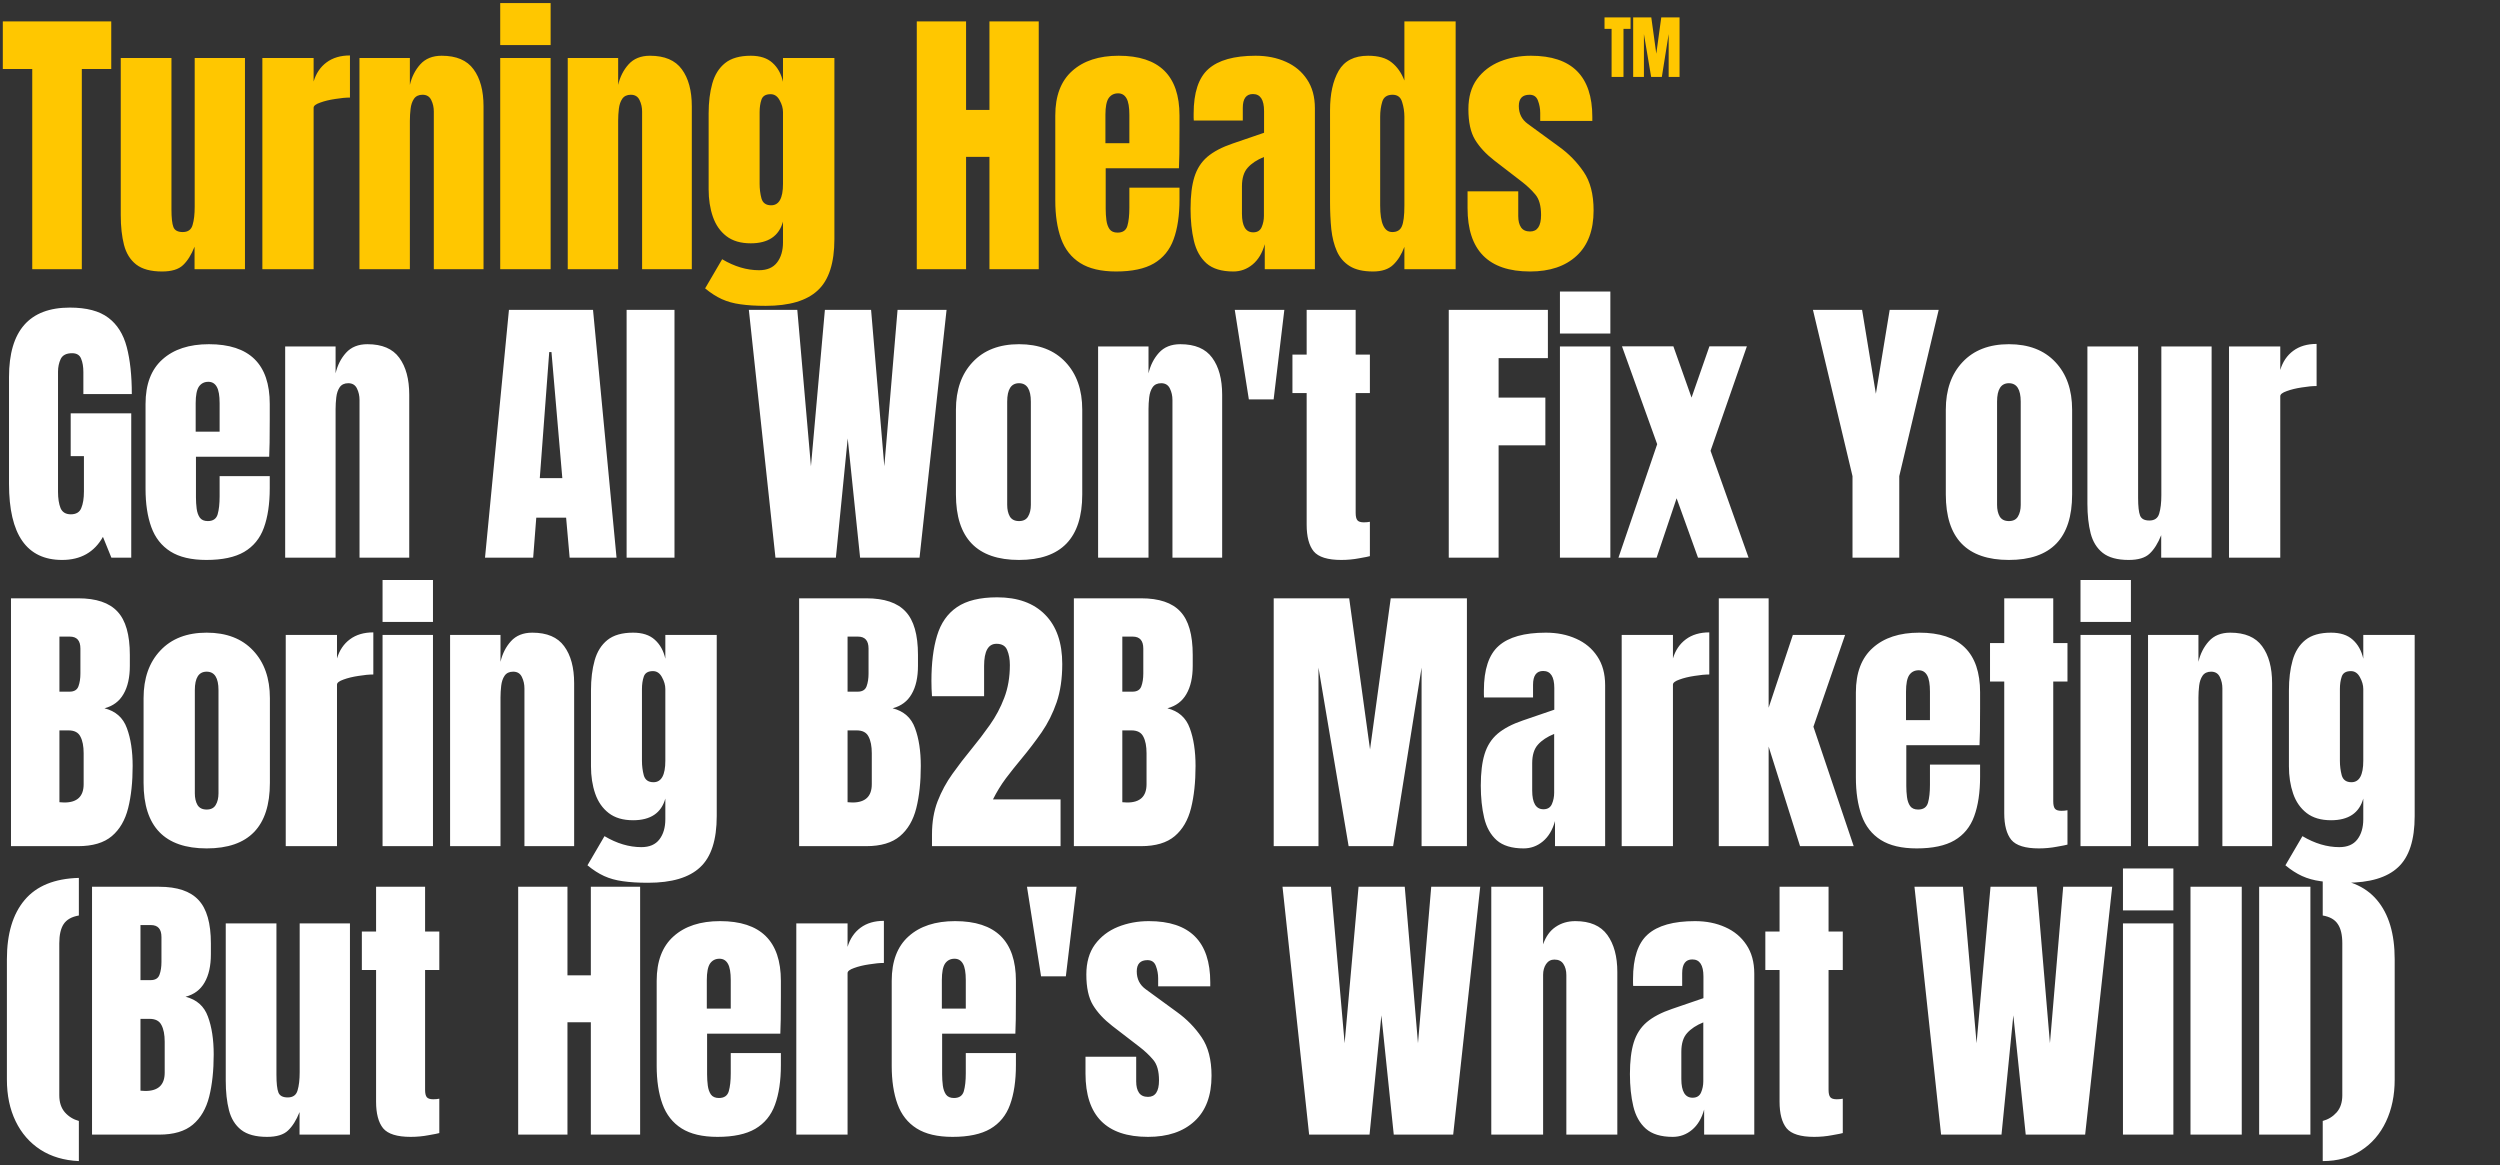
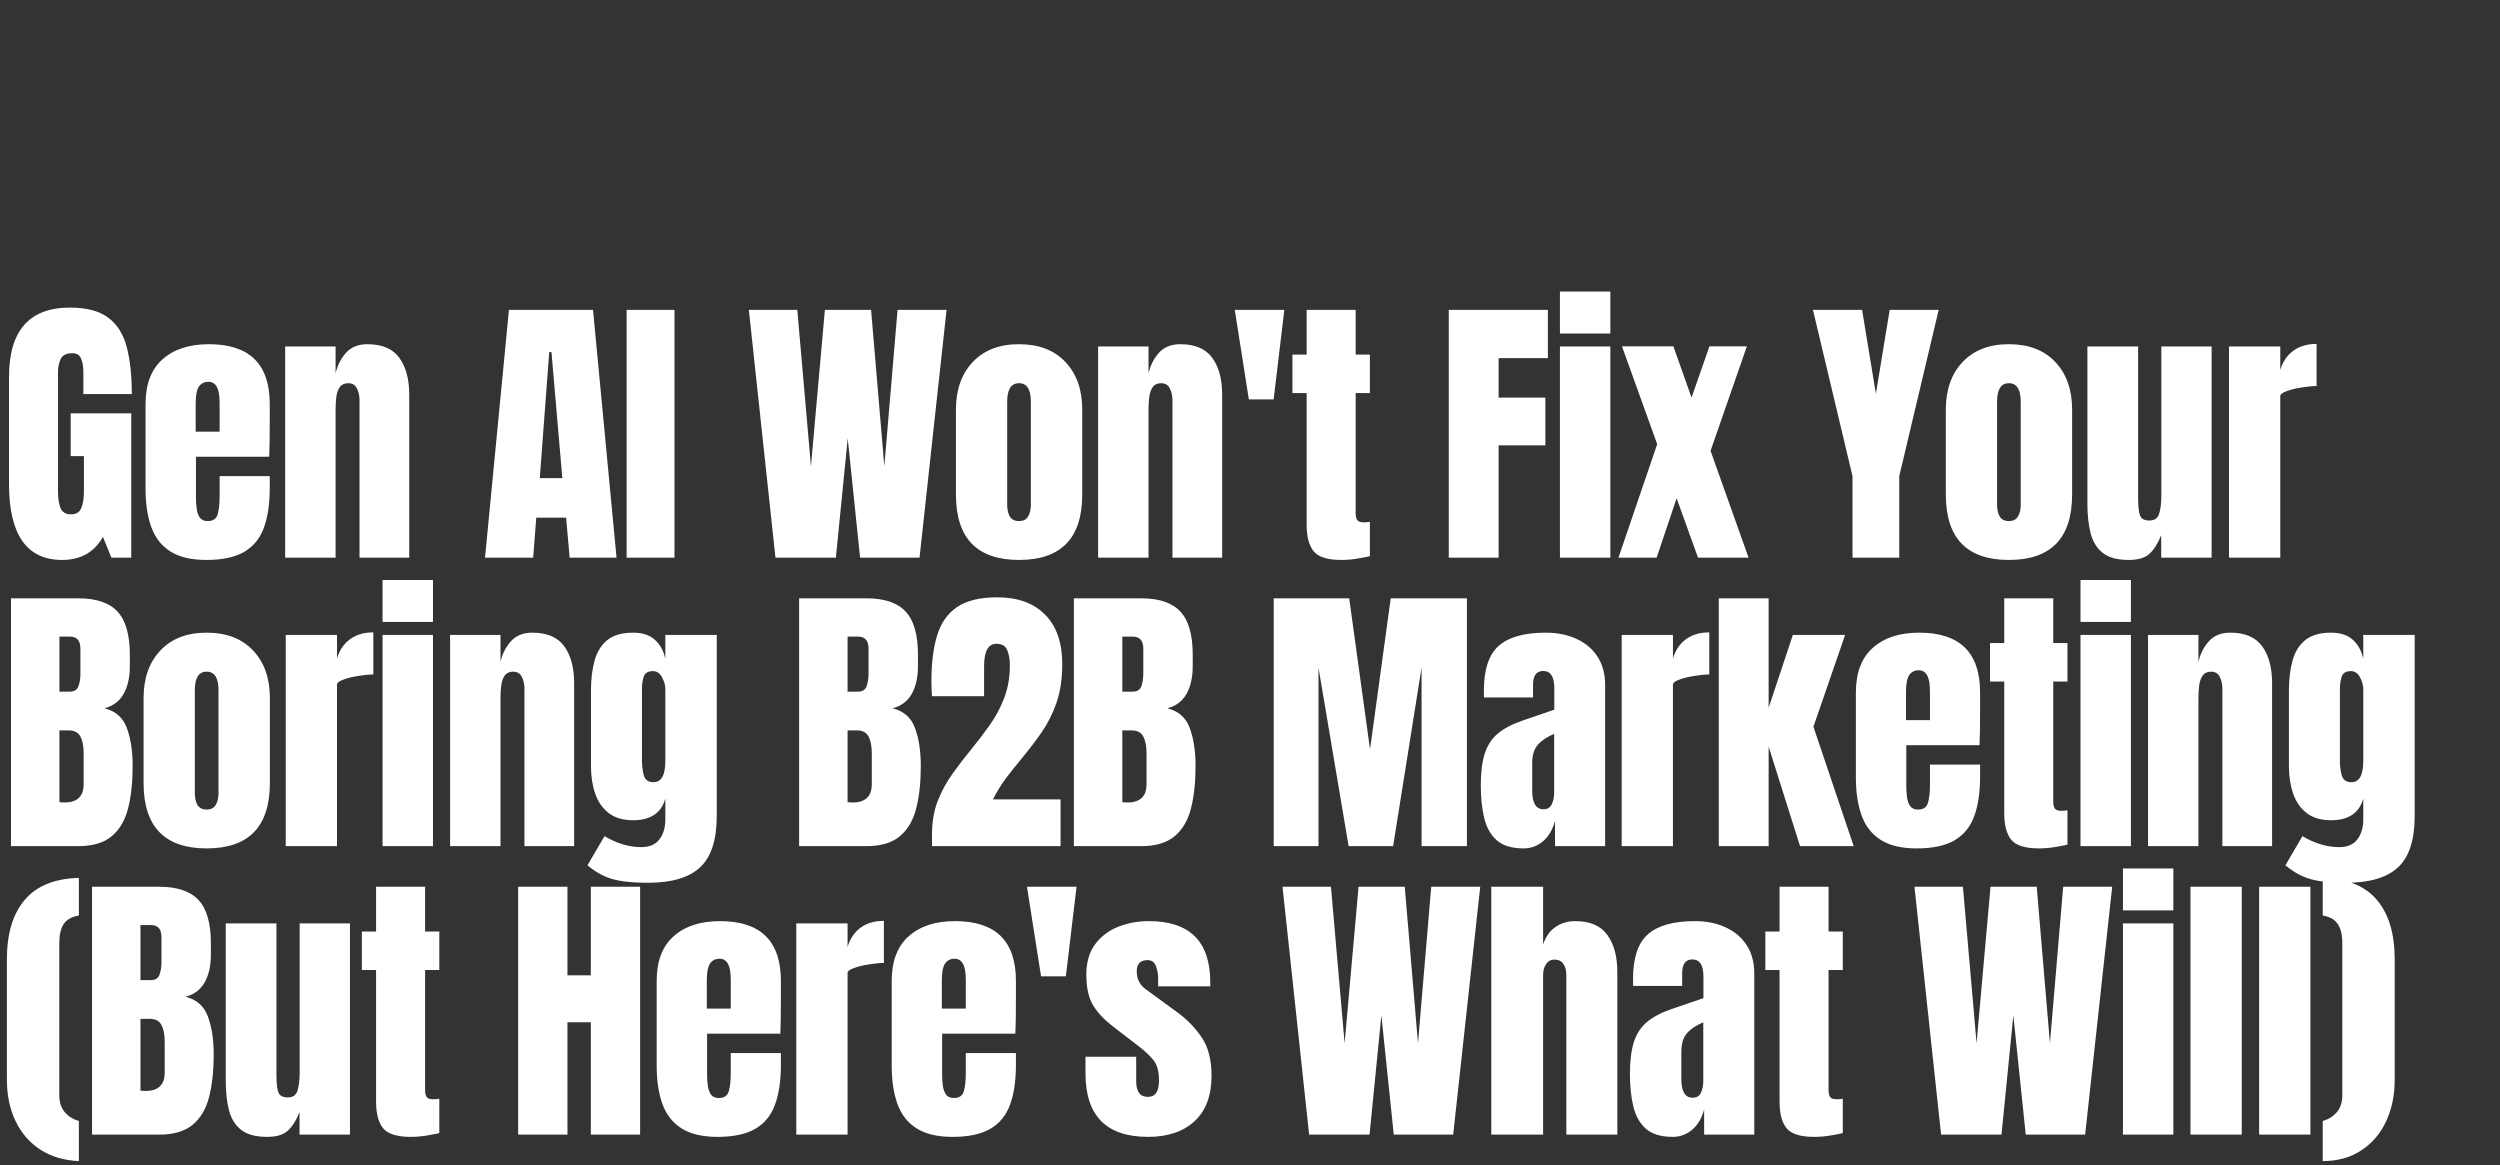
<svg xmlns="http://www.w3.org/2000/svg" width="650" height="303" viewBox="0 0 650 303" fill="none">
  <rect x="0" y="0" width="650" height="303" fill="#333333" stroke="none" />
-   <path d="M8.385 70V17.935H0.732V5.559H28.925V17.935H21.273V70H8.385ZM42.125 70.586C39.196 70.586 36.95 69.976 35.388 68.755C33.85 67.535 32.801 65.838 32.239 63.666C31.678 61.469 31.397 58.906 31.397 55.977V15.079H44.578V54.439C44.578 56.636 44.749 58.174 45.091 59.052C45.433 59.907 46.238 60.334 47.508 60.334C48.874 60.334 49.729 59.724 50.071 58.503C50.437 57.283 50.62 55.708 50.62 53.78V15.079H63.691V70H50.583V64.142C49.753 66.241 48.752 67.84 47.581 68.938C46.434 70.037 44.615 70.586 42.125 70.586ZM68.213 70V15.079H81.541V21.193C82.176 19.07 83.299 17.41 84.909 16.214C86.52 15.018 88.546 14.42 90.987 14.42V25.367C89.913 25.367 88.632 25.489 87.143 25.734C85.654 25.953 84.348 26.271 83.225 26.686C82.102 27.076 81.541 27.515 81.541 28.004V70H68.213ZM93.46 70V15.079H106.567V22.072C107.056 19.973 107.959 18.191 109.277 16.727C110.619 15.238 112.475 14.493 114.842 14.493C118.65 14.493 121.408 15.665 123.117 18.008C124.85 20.351 125.717 23.561 125.717 27.637V70H112.792V28.992C112.792 27.918 112.572 26.93 112.133 26.026C111.693 25.099 110.937 24.635 109.863 24.635C108.862 24.635 108.117 24.989 107.629 25.697C107.165 26.38 106.873 27.247 106.751 28.297C106.628 29.322 106.567 30.347 106.567 31.372V70H93.46ZM130.056 11.71V0.799H143.164V11.71H130.056ZM130.056 70V15.079H143.164V70H130.056ZM147.613 70V15.079H160.721V22.072C161.209 19.973 162.112 18.191 163.431 16.727C164.773 15.238 166.628 14.493 168.996 14.493C172.804 14.493 175.562 15.665 177.271 18.008C179.004 20.351 179.87 23.561 179.87 27.637V70H166.946V28.992C166.946 27.918 166.726 26.93 166.286 26.026C165.847 25.099 165.09 24.635 164.016 24.635C163.016 24.635 162.271 24.989 161.783 25.697C161.319 26.38 161.026 27.247 160.904 28.297C160.782 29.322 160.721 30.347 160.721 31.372V70H147.613ZM199.075 79.52C196.537 79.52 194.352 79.385 192.521 79.117C190.715 78.873 189.092 78.421 187.651 77.762C186.211 77.103 184.771 76.176 183.331 74.98L187.761 67.4C190.959 69.304 194.157 70.256 197.354 70.256C199.453 70.256 201.016 69.585 202.041 68.243C203.066 66.9 203.579 65.155 203.579 63.007V57.624C202.529 61.383 199.734 63.263 195.194 63.263C192.582 63.263 190.471 62.641 188.86 61.396C187.249 60.151 186.077 58.467 185.345 56.343C184.613 54.219 184.246 51.852 184.246 49.24V29.505C184.246 26.551 184.564 23.952 185.198 21.706C185.833 19.436 186.944 17.666 188.53 16.397C190.117 15.128 192.338 14.493 195.194 14.493C197.611 14.493 199.49 15.103 200.833 16.324C202.199 17.544 203.115 19.192 203.579 21.267V15.079H216.943V62.165C216.943 68.389 215.503 72.832 212.622 75.492C209.766 78.177 205.251 79.52 199.075 79.52ZM200.503 53.377C202.553 53.377 203.579 51.522 203.579 47.812V29.139C203.579 28.138 203.286 27.113 202.7 26.063C202.138 25.014 201.357 24.489 200.357 24.489C199.087 24.489 198.294 24.965 197.977 25.917C197.659 26.844 197.501 27.918 197.501 29.139V47.812C197.501 49.13 197.659 50.387 197.977 51.583C198.318 52.779 199.161 53.377 200.503 53.377ZM238.363 70V5.559H251.178V28.59H257.256V5.559H270.071V70H257.256V40.782H251.178V70H238.363ZM290.191 70.586C286.286 70.586 283.174 69.853 280.855 68.389C278.536 66.924 276.876 64.813 275.875 62.055C274.875 59.297 274.374 55.977 274.374 52.096V30.017C274.374 24.916 275.839 21.059 278.768 18.447C281.697 15.811 285.724 14.493 290.85 14.493C301.395 14.493 306.668 19.668 306.668 30.017V34.008C306.668 38.841 306.619 42.088 306.521 43.748H287.482V54.366C287.482 55.342 287.543 56.306 287.665 57.258C287.787 58.186 288.056 58.955 288.471 59.565C288.91 60.175 289.606 60.48 290.558 60.48C291.924 60.48 292.779 59.895 293.121 58.723C293.462 57.527 293.633 55.977 293.633 54.073V48.8H306.668V51.913C306.668 56.013 306.155 59.455 305.13 62.238C304.129 64.996 302.42 67.083 300.004 68.499C297.612 69.89 294.341 70.586 290.191 70.586ZM287.409 37.23H293.633V29.834C293.633 27.857 293.389 26.442 292.901 25.587C292.413 24.708 291.68 24.269 290.704 24.269C289.654 24.269 288.837 24.684 288.251 25.514C287.689 26.344 287.409 27.784 287.409 29.834V37.23ZM320.673 70.586C317.622 70.586 315.291 69.878 313.68 68.462C312.093 67.046 311.007 65.106 310.421 62.641C309.836 60.175 309.543 57.38 309.543 54.256C309.543 50.912 309.872 48.178 310.531 46.054C311.19 43.906 312.313 42.149 313.9 40.782C315.511 39.415 317.72 38.256 320.527 37.304L328.655 34.521V28.882C328.655 25.929 327.691 24.452 325.763 24.452C324.005 24.452 323.126 25.648 323.126 28.04V31.335H310.385C310.36 31.14 310.348 30.896 310.348 30.603C310.348 30.286 310.348 29.932 310.348 29.541C310.348 24.074 311.63 20.205 314.193 17.935C316.78 15.64 320.869 14.493 326.458 14.493C329.387 14.493 332.011 15.018 334.33 16.067C336.649 17.093 338.48 18.618 339.822 20.644C341.189 22.67 341.873 25.172 341.873 28.15V70H328.838V63.483C328.204 65.777 327.154 67.535 325.689 68.755C324.225 69.976 322.553 70.586 320.673 70.586ZM325.836 60.407C326.91 60.407 327.642 59.956 328.033 59.052C328.423 58.149 328.619 57.173 328.619 56.123V40.819C326.812 41.551 325.409 42.478 324.408 43.601C323.407 44.7 322.907 46.323 322.907 48.471V55.537C322.907 58.784 323.883 60.407 325.836 60.407ZM356.977 70.586C354.438 70.586 352.425 70.122 350.936 69.195C349.447 68.267 348.336 66.985 347.604 65.35C346.871 63.715 346.383 61.798 346.139 59.602C345.919 57.405 345.81 55.049 345.81 52.535V28.663C345.81 24.44 346.554 21.023 348.043 18.411C349.556 15.799 352.107 14.493 355.695 14.493C358.356 14.493 360.394 15.067 361.81 16.214C363.25 17.337 364.361 18.911 365.142 20.937V5.559H378.469V70H365.142V64.178C364.41 66.156 363.433 67.718 362.213 68.865C361.017 70.012 359.271 70.586 356.977 70.586ZM361.993 60.334C363.238 60.334 364.068 59.834 364.483 58.833C364.922 57.832 365.142 56.038 365.142 53.45V30.347C365.142 29.053 364.947 27.784 364.556 26.539C364.19 25.27 363.36 24.635 362.066 24.635C360.651 24.635 359.76 25.233 359.393 26.429C359.027 27.625 358.844 28.931 358.844 30.347V53.45C358.844 58.039 359.894 60.334 361.993 60.334ZM397.821 70.586C386.983 70.586 381.564 65.094 381.564 54.109V49.752H394.745V56.197C394.745 57.441 394.989 58.418 395.477 59.126C395.966 59.834 396.747 60.187 397.821 60.187C399.725 60.187 400.677 58.76 400.677 55.904C400.677 53.511 400.176 51.73 399.175 50.558C398.175 49.362 396.954 48.215 395.514 47.116L388.521 41.734C386.324 40.025 384.652 38.219 383.505 36.315C382.357 34.411 381.784 31.763 381.784 28.37C381.784 25.221 382.528 22.621 384.017 20.571C385.531 18.521 387.52 16.995 389.985 15.994C392.475 14.993 395.16 14.493 398.04 14.493C408.683 14.493 414.004 19.802 414.004 30.42V31.445H400.457V29.358C400.457 28.26 400.262 27.198 399.871 26.173C399.505 25.148 398.773 24.635 397.674 24.635C395.819 24.635 394.892 25.611 394.892 27.564C394.892 29.541 395.673 31.091 397.235 32.214L405.363 38.146C407.902 39.977 410.025 42.149 411.734 44.663C413.467 47.177 414.334 50.521 414.334 54.695C414.334 59.87 412.857 63.812 409.903 66.522C406.974 69.231 402.947 70.586 397.821 70.586Z" fill="#FFC700" />
  <path d="M16.147 145.586C6.944 145.586 2.343 138.995 2.343 125.814V98.024C2.343 85.99 7.616 79.973 18.161 79.973C22.505 79.973 25.837 80.852 28.156 82.61C30.475 84.343 32.074 86.881 32.953 90.225C33.831 93.569 34.271 97.646 34.271 102.454H21.675V96.743C21.675 95.351 21.48 94.192 21.09 93.264C20.724 92.312 19.942 91.836 18.746 91.836C17.257 91.836 16.269 92.337 15.781 93.338C15.317 94.338 15.085 95.437 15.085 96.633V127.865C15.085 129.598 15.305 131.013 15.744 132.112C16.208 133.186 17.099 133.723 18.417 133.723C19.784 133.723 20.687 133.186 21.126 132.112C21.59 131.013 21.822 129.573 21.822 127.791V118.601H18.38V107.471H34.124V145H28.962L26.765 139.581C24.519 143.584 20.98 145.586 16.147 145.586ZM53.659 145.586C49.753 145.586 46.641 144.854 44.322 143.389C42.003 141.924 40.343 139.813 39.343 137.055C38.342 134.296 37.841 130.977 37.841 127.096V105.017C37.841 99.916 39.306 96.059 42.235 93.447C45.164 90.811 49.192 89.493 54.318 89.493C64.863 89.493 70.135 94.668 70.135 105.017V109.008C70.135 113.841 70.086 117.088 69.989 118.748H50.949V129.366C50.949 130.342 51.01 131.306 51.132 132.258C51.254 133.186 51.523 133.955 51.938 134.565C52.377 135.175 53.073 135.48 54.025 135.48C55.392 135.48 56.246 134.895 56.588 133.723C56.929 132.527 57.1 130.977 57.1 129.073V123.8H70.135V126.913C70.135 131.013 69.622 134.455 68.597 137.238C67.596 139.996 65.888 142.083 63.471 143.499C61.079 144.89 57.808 145.586 53.659 145.586ZM50.876 112.23H57.1V104.834C57.1 102.857 56.856 101.441 56.368 100.587C55.88 99.708 55.148 99.269 54.171 99.269C53.122 99.269 52.304 99.684 51.718 100.514C51.157 101.344 50.876 102.784 50.876 104.834V112.23ZM74.145 145V90.079H87.253V97.072C87.741 94.973 88.644 93.191 89.962 91.727C91.305 90.238 93.16 89.493 95.528 89.493C99.335 89.493 102.094 90.665 103.802 93.008C105.535 95.351 106.402 98.561 106.402 102.638V145H93.477V103.992C93.477 102.918 93.257 101.93 92.818 101.027C92.379 100.099 91.622 99.635 90.548 99.635C89.547 99.635 88.803 99.989 88.315 100.697C87.851 101.38 87.558 102.247 87.436 103.297C87.314 104.322 87.253 105.347 87.253 106.372V145H74.145ZM126.102 145L132.326 80.559H154.185L160.299 145H148.107L147.191 134.602H139.429L138.624 145H126.102ZM140.345 124.313H146.203L143.384 91.543H142.798L140.345 124.313ZM162.918 145V80.559H175.367V145H162.918ZM201.62 145L194.7 80.559H207.296L210.847 121.237L214.472 80.559H226.481L229.923 121.237L233.365 80.559H246.107L239.077 145H223.626L220.404 113.988L217.328 145H201.62ZM264.945 145.586C254.01 145.586 248.542 139.911 248.542 128.56V106.519C248.542 101.344 249.995 97.219 252.899 94.143C255.804 91.043 259.819 89.493 264.945 89.493C270.096 89.493 274.123 91.043 277.028 94.143C279.933 97.219 281.385 101.344 281.385 106.519V128.56C281.385 139.911 275.905 145.586 264.945 145.586ZM264.945 135.48C266.044 135.48 266.825 135.09 267.289 134.309C267.777 133.503 268.021 132.49 268.021 131.27V104.432C268.021 101.234 266.996 99.635 264.945 99.635C262.895 99.635 261.87 101.234 261.87 104.432V131.27C261.87 132.49 262.102 133.503 262.565 134.309C263.054 135.09 263.847 135.48 264.945 135.48ZM285.505 145V90.079H298.613V97.072C299.101 94.973 300.004 93.191 301.322 91.727C302.665 90.238 304.52 89.493 306.887 89.493C310.695 89.493 313.454 90.665 315.162 93.008C316.895 95.351 317.762 98.561 317.762 102.638V145H304.837V103.992C304.837 102.918 304.617 101.93 304.178 101.027C303.739 100.099 302.982 99.635 301.908 99.635C300.907 99.635 300.163 99.989 299.674 100.697C299.211 101.38 298.918 102.247 298.796 103.297C298.674 104.322 298.613 105.347 298.613 106.372V145H285.505ZM324.701 103.846L321.039 80.559H333.928L331.145 103.846H324.701ZM348.739 145.586C345.199 145.586 342.807 144.841 341.562 143.352C340.342 141.839 339.732 139.532 339.732 136.432V102.198H336.034V92.203H339.732V80.559H352.473V92.203H356.171V102.198H352.473V133.357C352.473 134.26 352.62 134.895 352.913 135.261C353.206 135.627 353.767 135.81 354.597 135.81C355.183 135.81 355.708 135.761 356.171 135.663V144.597C355.878 144.695 354.963 144.878 353.425 145.146C351.888 145.439 350.325 145.586 348.739 145.586ZM376.677 145V80.559H402.453V93.118H389.638V103.37H401.794V115.782H389.638V145H376.677ZM405.584 86.71V75.799H418.692V86.71H405.584ZM405.584 145V90.079H418.692V145H405.584ZM420.798 145L430.867 115.489L421.714 90.042H435.078L439.801 103.37L444.451 90.042H454.19L444.744 117.21L454.63 145H441.485L435.92 129.549L430.721 145H420.798ZM481.652 145V123.8L471.364 80.559H484.142L487.73 102.381L491.318 80.559H504.06L493.808 123.8V145H481.652ZM522.313 145.586C511.377 145.586 505.91 139.911 505.91 128.56V106.519C505.91 101.344 507.362 97.219 510.267 94.143C513.172 91.043 517.187 89.493 522.313 89.493C527.463 89.493 531.491 91.043 534.396 94.143C537.3 97.219 538.753 101.344 538.753 106.519V128.56C538.753 139.911 533.273 145.586 522.313 145.586ZM522.313 135.48C523.411 135.48 524.192 135.09 524.656 134.309C525.144 133.503 525.388 132.49 525.388 131.27V104.432C525.388 101.234 524.363 99.635 522.313 99.635C520.262 99.635 519.237 101.234 519.237 104.432V131.27C519.237 132.49 519.469 133.503 519.933 134.309C520.421 135.09 521.214 135.48 522.313 135.48ZM553.454 145.586C550.525 145.586 548.279 144.976 546.717 143.755C545.179 142.535 544.13 140.838 543.568 138.666C543.007 136.469 542.726 133.906 542.726 130.977V90.079H555.907V129.439C555.907 131.636 556.078 133.174 556.42 134.052C556.761 134.907 557.567 135.334 558.836 135.334C560.203 135.334 561.057 134.724 561.399 133.503C561.765 132.283 561.948 130.708 561.948 128.78V90.079H575.02V145H561.912V139.142C561.082 141.241 560.081 142.84 558.909 143.938C557.762 145.037 555.944 145.586 553.454 145.586ZM579.542 145V90.079H592.87V96.193C593.504 94.07 594.627 92.41 596.238 91.214C597.849 90.018 599.875 89.42 602.316 89.42V100.367C601.242 100.367 599.961 100.489 598.472 100.734C596.983 100.953 595.677 101.271 594.554 101.686C593.431 102.076 592.87 102.515 592.87 103.004V145H579.542ZM2.856 220V155.559H20.321C25.007 155.559 28.413 156.706 30.536 159.001C32.684 161.271 33.758 165.03 33.758 170.278V173.097C33.758 176.124 33.209 178.577 32.111 180.457C31.037 182.336 29.389 183.569 27.168 184.155C30.072 184.887 32.013 186.608 32.989 189.317C33.99 192.002 34.49 195.286 34.49 199.167C34.49 203.341 34.1 206.99 33.319 210.114C32.538 213.239 31.122 215.667 29.072 217.4C27.021 219.133 24.104 220 20.321 220H2.856ZM15.451 179.834H18.087C19.283 179.834 20.052 179.371 20.394 178.443C20.736 177.515 20.907 176.405 20.907 175.111V168.63C20.907 166.556 19.991 165.518 18.161 165.518H15.451V179.834ZM16.733 208.65C20.077 208.65 21.749 207.063 21.749 203.89V195.835C21.749 194.004 21.468 192.564 20.907 191.514C20.37 190.44 19.344 189.903 17.831 189.903H15.451V208.576C15.988 208.625 16.415 208.65 16.733 208.65ZM53.732 220.586C42.797 220.586 37.329 214.911 37.329 203.56V181.519C37.329 176.344 38.781 172.219 41.686 169.143C44.591 166.043 48.606 164.493 53.732 164.493C58.882 164.493 62.91 166.043 65.814 169.143C68.719 172.219 70.172 176.344 70.172 181.519V203.56C70.172 214.911 64.692 220.586 53.732 220.586ZM53.732 210.48C54.83 210.48 55.611 210.09 56.075 209.309C56.563 208.503 56.807 207.49 56.807 206.27V179.432C56.807 176.234 55.782 174.635 53.732 174.635C51.681 174.635 50.656 176.234 50.656 179.432V206.27C50.656 207.49 50.888 208.503 51.352 209.309C51.84 210.09 52.633 210.48 53.732 210.48ZM74.291 220V165.079H87.619V171.193C88.254 169.07 89.376 167.41 90.987 166.214C92.598 165.018 94.624 164.42 97.065 164.42V175.367C95.991 175.367 94.71 175.489 93.221 175.734C91.732 175.953 90.426 176.271 89.303 176.686C88.18 177.076 87.619 177.515 87.619 178.004V220H74.291ZM99.464 161.71V150.799H112.572V161.71H99.464ZM99.464 220V165.079H112.572V220H99.464ZM117.021 220V165.079H130.129V172.072C130.618 169.973 131.521 168.191 132.839 166.727C134.181 165.238 136.036 164.493 138.404 164.493C142.212 164.493 144.97 165.665 146.679 168.008C148.412 170.351 149.278 173.561 149.278 177.638V220H136.354V178.992C136.354 177.918 136.134 176.93 135.695 176.027C135.255 175.099 134.499 174.635 133.425 174.635C132.424 174.635 131.679 174.989 131.191 175.697C130.727 176.38 130.434 177.247 130.312 178.297C130.19 179.322 130.129 180.347 130.129 181.372V220H117.021ZM168.483 229.52C165.945 229.52 163.76 229.385 161.929 229.117C160.123 228.873 158.5 228.421 157.06 227.762C155.62 227.103 154.179 226.176 152.739 224.98L157.17 217.4C160.367 219.304 163.565 220.256 166.762 220.256C168.862 220.256 170.424 219.585 171.449 218.243C172.474 216.9 172.987 215.155 172.987 213.007V207.624C171.937 211.383 169.142 213.263 164.602 213.263C161.99 213.263 159.879 212.641 158.268 211.396C156.657 210.151 155.485 208.467 154.753 206.343C154.021 204.219 153.655 201.852 153.655 199.24V179.505C153.655 176.551 153.972 173.952 154.607 171.706C155.241 169.436 156.352 167.666 157.938 166.397C159.525 165.128 161.746 164.493 164.602 164.493C167.019 164.493 168.898 165.103 170.241 166.324C171.608 167.544 172.523 169.192 172.987 171.267V165.079H186.351V212.165C186.351 218.389 184.911 222.831 182.031 225.492C179.175 228.177 174.659 229.52 168.483 229.52ZM169.911 203.377C171.962 203.377 172.987 201.522 172.987 197.812V179.139C172.987 178.138 172.694 177.113 172.108 176.063C171.547 175.014 170.766 174.489 169.765 174.489C168.496 174.489 167.702 174.965 167.385 175.917C167.068 176.844 166.909 177.918 166.909 179.139V197.812C166.909 199.13 167.068 200.387 167.385 201.583C167.727 202.779 168.569 203.377 169.911 203.377ZM207.772 220V155.559H225.237C229.923 155.559 233.328 156.706 235.452 159.001C237.6 161.271 238.674 165.03 238.674 170.278V173.097C238.674 176.124 238.125 178.577 237.026 180.457C235.952 182.336 234.305 183.569 232.083 184.155C234.988 184.887 236.929 186.608 237.905 189.317C238.906 192.002 239.406 195.286 239.406 199.167C239.406 203.341 239.016 206.99 238.235 210.114C237.453 213.239 236.038 215.667 233.987 217.4C231.937 219.133 229.02 220 225.237 220H207.772ZM220.367 179.834H223.003C224.199 179.834 224.968 179.371 225.31 178.443C225.652 177.515 225.822 176.405 225.822 175.111V168.63C225.822 166.556 224.907 165.518 223.076 165.518H220.367V179.834ZM221.648 208.65C224.992 208.65 226.665 207.063 226.665 203.89V195.835C226.665 194.004 226.384 192.564 225.822 191.514C225.285 190.44 224.26 189.903 222.747 189.903H220.367V208.576C220.904 208.625 221.331 208.65 221.648 208.65ZM242.318 220V216.924C242.318 213.727 242.806 210.859 243.782 208.32C244.783 205.757 246.065 203.389 247.627 201.217C249.189 199.02 250.837 196.872 252.57 194.773C254.254 192.723 255.853 190.623 257.366 188.475C258.904 186.303 260.149 183.96 261.101 181.445C262.077 178.907 262.565 176.063 262.565 172.914C262.565 171.401 262.333 170.107 261.87 169.033C261.43 167.935 260.503 167.386 259.087 167.386C256.939 167.386 255.865 169.302 255.865 173.134V181.006H242.318C242.293 180.445 242.257 179.81 242.208 179.102C242.184 178.394 242.171 177.711 242.171 177.052C242.171 172.414 242.659 168.484 243.636 165.262C244.612 162.016 246.333 159.55 248.798 157.866C251.288 156.157 254.779 155.303 259.27 155.303C264.616 155.303 268.765 156.804 271.719 159.806C274.697 162.809 276.186 167.093 276.186 172.658C276.186 176.441 275.698 179.761 274.721 182.617C273.745 185.449 272.451 188.036 270.84 190.379C269.229 192.698 267.459 195.017 265.531 197.336C264.164 198.971 262.834 200.643 261.54 202.352C260.271 204.061 259.148 205.891 258.172 207.844H275.746V220H242.318ZM279.207 220V155.559H296.672C301.359 155.559 304.764 156.706 306.887 159.001C309.035 161.271 310.109 165.03 310.109 170.278V173.097C310.109 176.124 309.56 178.577 308.462 180.457C307.388 182.336 305.74 183.569 303.519 184.155C306.424 184.887 308.364 186.608 309.341 189.317C310.341 192.002 310.842 195.286 310.842 199.167C310.842 203.341 310.451 206.99 309.67 210.114C308.889 213.239 307.473 215.667 305.423 217.4C303.372 219.133 300.456 220 296.672 220H279.207ZM291.802 179.834H294.439C295.635 179.834 296.404 179.371 296.745 178.443C297.087 177.515 297.258 176.405 297.258 175.111V168.63C297.258 166.556 296.343 165.518 294.512 165.518H291.802V179.834ZM293.084 208.65C296.428 208.65 298.1 207.063 298.1 203.89V195.835C298.1 194.004 297.819 192.564 297.258 191.514C296.721 190.44 295.696 189.903 294.182 189.903H291.802V208.576C292.339 208.625 292.767 208.65 293.084 208.65ZM331.164 220V155.559H350.789L356.208 194.846L361.59 155.559H381.399V220H369.609V173.573L362.213 220H350.643L342.807 173.573V220H331.164ZM396.136 220.586C393.085 220.586 390.754 219.878 389.143 218.462C387.557 217.046 386.47 215.106 385.884 212.641C385.299 210.175 385.006 207.38 385.006 204.256C385.006 200.912 385.335 198.178 385.994 196.054C386.653 193.906 387.776 192.149 389.363 190.782C390.974 189.415 393.183 188.256 395.99 187.304L404.118 184.521V178.882C404.118 175.929 403.154 174.452 401.226 174.452C399.468 174.452 398.59 175.648 398.59 178.04V181.336H385.848C385.823 181.14 385.811 180.896 385.811 180.603C385.811 180.286 385.811 179.932 385.811 179.541C385.811 174.074 387.093 170.205 389.656 167.935C392.243 165.64 396.332 164.493 401.921 164.493C404.851 164.493 407.475 165.018 409.793 166.067C412.112 167.093 413.943 168.618 415.286 170.644C416.652 172.67 417.336 175.172 417.336 178.15V220H404.301V213.483C403.667 215.777 402.617 217.535 401.153 218.755C399.688 219.976 398.016 220.586 396.136 220.586ZM401.299 210.407C402.373 210.407 403.105 209.956 403.496 209.052C403.886 208.149 404.082 207.173 404.082 206.123V190.819C402.275 191.551 400.872 192.478 399.871 193.601C398.87 194.7 398.37 196.323 398.37 198.471V205.537C398.37 208.784 399.346 210.407 401.299 210.407ZM421.639 220V165.079H434.966V171.193C435.601 169.07 436.724 167.41 438.335 166.214C439.946 165.018 441.972 164.42 444.413 164.42V175.367C443.339 175.367 442.057 175.489 440.568 175.734C439.079 175.953 437.773 176.271 436.651 176.686C435.528 177.076 434.966 177.515 434.966 178.004V220H421.639ZM446.885 220V155.559H459.846V184.008L466.144 165.079H479.728L471.49 188.951L481.961 220H468.011L459.846 194.114V220H446.885ZM498.347 220.586C494.441 220.586 491.329 219.854 489.01 218.389C486.691 216.924 485.031 214.813 484.031 212.055C483.03 209.296 482.529 205.977 482.529 202.096V180.017C482.529 174.916 483.994 171.059 486.923 168.447C489.852 165.811 493.88 164.493 499.006 164.493C509.551 164.493 514.823 169.668 514.823 180.017V184.008C514.823 188.841 514.774 192.088 514.677 193.748H495.637V204.366C495.637 205.342 495.698 206.306 495.82 207.258C495.942 208.186 496.211 208.955 496.626 209.565C497.065 210.175 497.761 210.48 498.713 210.48C500.08 210.48 500.934 209.895 501.276 208.723C501.618 207.527 501.788 205.977 501.788 204.073V198.8H514.823V201.913C514.823 206.013 514.31 209.455 513.285 212.238C512.285 214.996 510.576 217.083 508.159 218.499C505.767 219.89 502.496 220.586 498.347 220.586ZM495.564 187.23H501.788V179.834C501.788 177.857 501.544 176.441 501.056 175.587C500.568 174.708 499.836 174.269 498.859 174.269C497.81 174.269 496.992 174.684 496.406 175.514C495.845 176.344 495.564 177.784 495.564 179.834V187.23ZM530.11 220.586C526.571 220.586 524.179 219.841 522.934 218.352C521.713 216.839 521.103 214.532 521.103 211.432V177.198H517.405V167.203H521.103V155.559H533.845V167.203H537.543V177.198H533.845V208.357C533.845 209.26 533.991 209.895 534.284 210.261C534.577 210.627 535.139 210.81 535.968 210.81C536.554 210.81 537.079 210.761 537.543 210.663V219.597C537.25 219.695 536.335 219.878 534.797 220.146C533.259 220.439 531.697 220.586 530.11 220.586ZM540.93 161.71V150.799H554.038V161.71H540.93ZM540.93 220V165.079H554.038V220H540.93ZM558.488 220V165.079H571.595V172.072C572.084 169.973 572.987 168.191 574.305 166.727C575.647 165.238 577.502 164.493 579.87 164.493C583.678 164.493 586.436 165.665 588.145 168.008C589.878 170.351 590.745 173.561 590.745 177.638V220H577.82V178.992C577.82 177.918 577.6 176.93 577.161 176.027C576.721 175.099 575.965 174.635 574.891 174.635C573.89 174.635 573.145 174.989 572.657 175.697C572.193 176.38 571.9 177.247 571.778 178.297C571.656 179.322 571.595 180.347 571.595 181.372V220H558.488ZM609.949 229.52C607.411 229.52 605.226 229.385 603.395 229.117C601.589 228.873 599.966 228.421 598.526 227.762C597.086 227.103 595.645 226.176 594.205 224.98L598.636 217.4C601.833 219.304 605.031 220.256 608.228 220.256C610.328 220.256 611.89 219.585 612.915 218.243C613.94 216.9 614.453 215.155 614.453 213.007V207.624C613.403 211.383 610.608 213.263 606.068 213.263C603.456 213.263 601.345 212.641 599.734 211.396C598.123 210.151 596.951 208.467 596.219 206.343C595.487 204.219 595.121 201.852 595.121 199.24V179.505C595.121 176.551 595.438 173.952 596.073 171.706C596.707 169.436 597.818 167.666 599.405 166.397C600.991 165.128 603.212 164.493 606.068 164.493C608.485 164.493 610.364 165.103 611.707 166.324C613.074 167.544 613.989 169.192 614.453 171.267V165.079H627.817V212.165C627.817 218.389 626.377 222.831 623.497 225.492C620.641 228.177 616.125 229.52 609.949 229.52ZM611.377 203.377C613.428 203.377 614.453 201.522 614.453 197.812V179.139C614.453 178.138 614.16 177.113 613.574 176.063C613.013 175.014 612.232 174.489 611.231 174.489C609.962 174.489 609.168 174.965 608.851 175.917C608.534 176.844 608.375 177.918 608.375 179.139V197.812C608.375 199.13 608.534 200.387 608.851 201.583C609.193 202.779 610.035 203.377 611.377 203.377ZM20.504 301.883C16.647 301.713 13.315 300.724 10.508 298.918C7.726 297.111 5.578 294.646 4.064 291.522C2.551 288.397 1.794 284.785 1.794 280.684V249.415C1.794 242.776 3.332 237.638 6.407 234.001C9.483 230.34 14.182 228.423 20.504 228.253V238.029C18.649 238.346 17.331 239.09 16.55 240.262C15.793 241.409 15.415 243.069 15.415 245.241V284.785C15.415 286.615 15.903 288.092 16.879 289.215C17.855 290.313 19.064 291.058 20.504 291.448V301.883ZM23.928 295V230.559H41.393C46.08 230.559 49.485 231.706 51.608 234.001C53.756 236.271 54.83 240.03 54.83 245.278V248.097C54.83 251.124 54.281 253.577 53.183 255.457C52.109 257.336 50.461 258.569 48.24 259.155C51.145 259.887 53.085 261.608 54.061 264.317C55.062 267.002 55.563 270.286 55.563 274.167C55.563 278.341 55.172 281.99 54.391 285.114C53.61 288.239 52.194 290.667 50.144 292.4C48.093 294.133 45.176 295 41.393 295H23.928ZM36.523 254.834H39.16C40.355 254.834 41.124 254.371 41.466 253.443C41.808 252.515 41.979 251.405 41.979 250.111V243.63C41.979 241.556 41.063 240.518 39.233 240.518H36.523V254.834ZM37.805 283.65C41.149 283.65 42.821 282.063 42.821 278.89V270.835C42.821 269.004 42.54 267.564 41.979 266.514C41.442 265.44 40.417 264.903 38.903 264.903H36.523V283.576C37.06 283.625 37.487 283.65 37.805 283.65ZM69.422 295.586C66.493 295.586 64.247 294.976 62.685 293.755C61.147 292.535 60.097 290.838 59.536 288.666C58.974 286.469 58.694 283.906 58.694 280.977V240.079H71.875V279.439C71.875 281.636 72.046 283.174 72.388 284.052C72.729 284.907 73.535 285.334 74.804 285.334C76.171 285.334 77.025 284.724 77.367 283.503C77.733 282.283 77.916 280.708 77.916 278.78V240.079H90.987V295H77.88V289.142C77.05 291.241 76.049 292.84 74.877 293.938C73.73 295.037 71.912 295.586 69.422 295.586ZM106.787 295.586C103.248 295.586 100.856 294.841 99.611 293.352C98.39 291.839 97.78 289.532 97.78 286.432V252.198H94.082V242.203H97.78V230.559H110.522V242.203H114.22V252.198H110.522V283.357C110.522 284.26 110.668 284.895 110.961 285.261C111.254 285.627 111.815 285.81 112.645 285.81C113.231 285.81 113.756 285.761 114.22 285.663V294.597C113.927 294.695 113.012 294.878 111.474 295.146C109.936 295.439 108.374 295.586 106.787 295.586ZM134.725 295V230.559H147.54V253.589H153.618V230.559H166.433V295H153.618V265.782H147.54V295H134.725ZM186.553 295.586C182.648 295.586 179.535 294.854 177.216 293.389C174.898 291.924 173.238 289.813 172.237 287.055C171.236 284.296 170.736 280.977 170.736 277.096V255.017C170.736 249.916 172.2 246.059 175.129 243.447C178.059 240.811 182.086 239.493 187.212 239.493C197.757 239.493 203.029 244.668 203.029 255.017V259.008C203.029 263.841 202.981 267.088 202.883 268.748H183.844V279.366C183.844 280.342 183.905 281.306 184.027 282.258C184.149 283.186 184.417 283.955 184.832 284.565C185.272 285.175 185.967 285.48 186.919 285.48C188.286 285.48 189.14 284.895 189.482 283.723C189.824 282.527 189.995 280.977 189.995 279.073V273.8H203.029V276.913C203.029 281.013 202.517 284.455 201.492 287.238C200.491 289.996 198.782 292.083 196.366 293.499C193.974 294.89 190.703 295.586 186.553 295.586ZM183.77 262.23H189.995V254.834C189.995 252.857 189.751 251.441 189.263 250.587C188.774 249.708 188.042 249.269 187.066 249.269C186.016 249.269 185.198 249.684 184.613 250.514C184.051 251.344 183.77 252.784 183.77 254.834V262.23ZM207.039 295V240.079H220.367V246.193C221.002 244.07 222.124 242.41 223.735 241.214C225.346 240.018 227.372 239.42 229.813 239.42V250.367C228.739 250.367 227.458 250.489 225.969 250.734C224.48 250.953 223.174 251.271 222.051 251.686C220.928 252.076 220.367 252.515 220.367 253.004V295H207.039ZM247.663 295.586C243.758 295.586 240.646 294.854 238.327 293.389C236.008 291.924 234.348 289.813 233.347 287.055C232.347 284.296 231.846 280.977 231.846 277.096V255.017C231.846 249.916 233.311 246.059 236.24 243.447C239.169 240.811 243.196 239.493 248.322 239.493C258.867 239.493 264.14 244.668 264.14 255.017V259.008C264.14 263.841 264.091 267.088 263.993 268.748H244.954V279.366C244.954 280.342 245.015 281.306 245.137 282.258C245.259 283.186 245.528 283.955 245.943 284.565C246.382 285.175 247.078 285.48 248.03 285.48C249.396 285.48 250.251 284.895 250.593 283.723C250.934 282.527 251.105 280.977 251.105 279.073V273.8H264.14V276.913C264.14 281.013 263.627 284.455 262.602 287.238C261.601 289.996 259.893 292.083 257.476 293.499C255.084 294.89 251.813 295.586 247.663 295.586ZM244.881 262.23H251.105V254.834C251.105 252.857 250.861 251.441 250.373 250.587C249.885 249.708 249.152 249.269 248.176 249.269C247.126 249.269 246.309 249.684 245.723 250.514C245.161 251.344 244.881 252.784 244.881 254.834V262.23ZM270.676 253.846L267.015 230.559H279.903L277.12 253.846H270.676ZM298.485 295.586C287.647 295.586 282.229 290.094 282.229 279.109V274.752H295.41V281.196C295.41 282.441 295.654 283.418 296.142 284.126C296.63 284.833 297.411 285.187 298.485 285.187C300.389 285.187 301.341 283.759 301.341 280.904C301.341 278.511 300.841 276.73 299.84 275.558C298.839 274.362 297.619 273.215 296.179 272.116L289.185 266.734C286.988 265.025 285.316 263.219 284.169 261.315C283.022 259.411 282.448 256.763 282.448 253.37C282.448 250.221 283.193 247.621 284.682 245.571C286.195 243.521 288.184 241.995 290.65 240.994C293.14 239.993 295.825 239.493 298.705 239.493C309.347 239.493 314.669 244.802 314.669 255.42V256.445H301.121V254.358C301.121 253.26 300.926 252.198 300.536 251.173C300.169 250.148 299.437 249.635 298.339 249.635C296.484 249.635 295.556 250.612 295.556 252.564C295.556 254.541 296.337 256.091 297.899 257.214L306.028 263.146C308.566 264.976 310.69 267.149 312.399 269.663C314.132 272.177 314.998 275.521 314.998 279.695C314.998 284.87 313.521 288.812 310.568 291.522C307.639 294.231 303.611 295.586 298.485 295.586ZM340.373 295L333.453 230.559H346.048L349.6 271.237L353.225 230.559H365.234L368.676 271.237L372.118 230.559H384.859L377.829 295H362.378L359.156 263.988L356.081 295H340.373ZM387.734 295V230.559H401.208V245.534C401.916 243.484 403.002 241.971 404.467 240.994C405.931 239.993 407.64 239.493 409.593 239.493C413.401 239.493 416.171 240.689 417.904 243.081C419.637 245.473 420.504 248.683 420.504 252.711V295H407.25V253.553C407.25 252.357 406.993 251.38 406.481 250.624C405.992 249.867 405.211 249.489 404.137 249.489C403.234 249.489 402.514 249.879 401.977 250.66C401.464 251.441 401.208 252.369 401.208 253.443V295H387.734ZM434.912 295.586C431.861 295.586 429.53 294.878 427.919 293.462C426.332 292.046 425.246 290.106 424.66 287.641C424.074 285.175 423.781 282.38 423.781 279.256C423.781 275.912 424.111 273.178 424.77 271.054C425.429 268.906 426.552 267.149 428.139 265.782C429.75 264.415 431.959 263.256 434.766 262.304L442.894 259.521V253.882C442.894 250.929 441.93 249.452 440.002 249.452C438.244 249.452 437.365 250.648 437.365 253.04V256.336H424.624C424.599 256.14 424.587 255.896 424.587 255.603C424.587 255.286 424.587 254.932 424.587 254.541C424.587 249.074 425.868 245.205 428.431 242.935C431.019 240.64 435.107 239.493 440.697 239.493C443.626 239.493 446.25 240.018 448.569 241.067C450.888 242.093 452.719 243.618 454.061 245.644C455.428 247.67 456.112 250.172 456.112 253.15V295H443.077V288.483C442.442 290.777 441.393 292.535 439.928 293.755C438.464 294.976 436.792 295.586 434.912 295.586ZM440.075 285.407C441.149 285.407 441.881 284.956 442.272 284.052C442.662 283.149 442.857 282.173 442.857 281.123V265.819C441.051 266.551 439.648 267.478 438.647 268.601C437.646 269.7 437.146 271.323 437.146 273.471V280.537C437.146 283.784 438.122 285.407 440.075 285.407ZM471.692 295.586C468.152 295.586 465.76 294.841 464.515 293.352C463.295 291.839 462.685 289.532 462.685 286.432V252.198H458.987V242.203H462.685V230.559H475.426V242.203H479.124V252.198H475.426V283.357C475.426 284.26 475.573 284.895 475.866 285.261C476.159 285.627 476.72 285.81 477.55 285.81C478.136 285.81 478.661 285.761 479.124 285.663V294.597C478.831 294.695 477.916 294.878 476.378 295.146C474.841 295.439 473.278 295.586 471.692 295.586ZM504.682 295L497.762 230.559H510.358L513.909 271.237L517.534 230.559H529.543L532.985 271.237L536.427 230.559H549.169L542.139 295H526.688L523.465 263.988L520.39 295H504.682ZM551.97 236.71V225.799H565.078V236.71H551.97ZM551.97 295V240.079H565.078V295H551.97ZM569.527 295V230.559H582.855V295H569.527ZM587.378 295V230.559H600.705V295H587.378ZM603.91 301.883V291.448C605.35 291.058 606.558 290.313 607.534 289.215C608.511 288.092 608.999 286.615 608.999 284.785V245.241C608.999 243.069 608.608 241.409 607.827 240.262C607.071 239.09 605.765 238.346 603.91 238.029V228.253C610.232 228.423 614.93 230.34 618.006 234.001C621.082 237.638 622.619 242.776 622.619 249.415V280.684C622.619 284.785 621.863 288.434 620.349 291.632C618.836 294.829 616.676 297.331 613.869 299.137C611.086 300.968 607.766 301.883 603.91 301.883Z" fill="white" />
-   <path d="M419.013 20V7.502H417.176V4.531H423.943V7.502H422.106V20H419.013ZM424.625 20V4.531H429.336L430.636 13.962L431.928 4.531H436.683V20H433.853V8.855L432.078 20H429.3L427.42 8.855V20H424.625Z" fill="#FFC700" />
</svg>